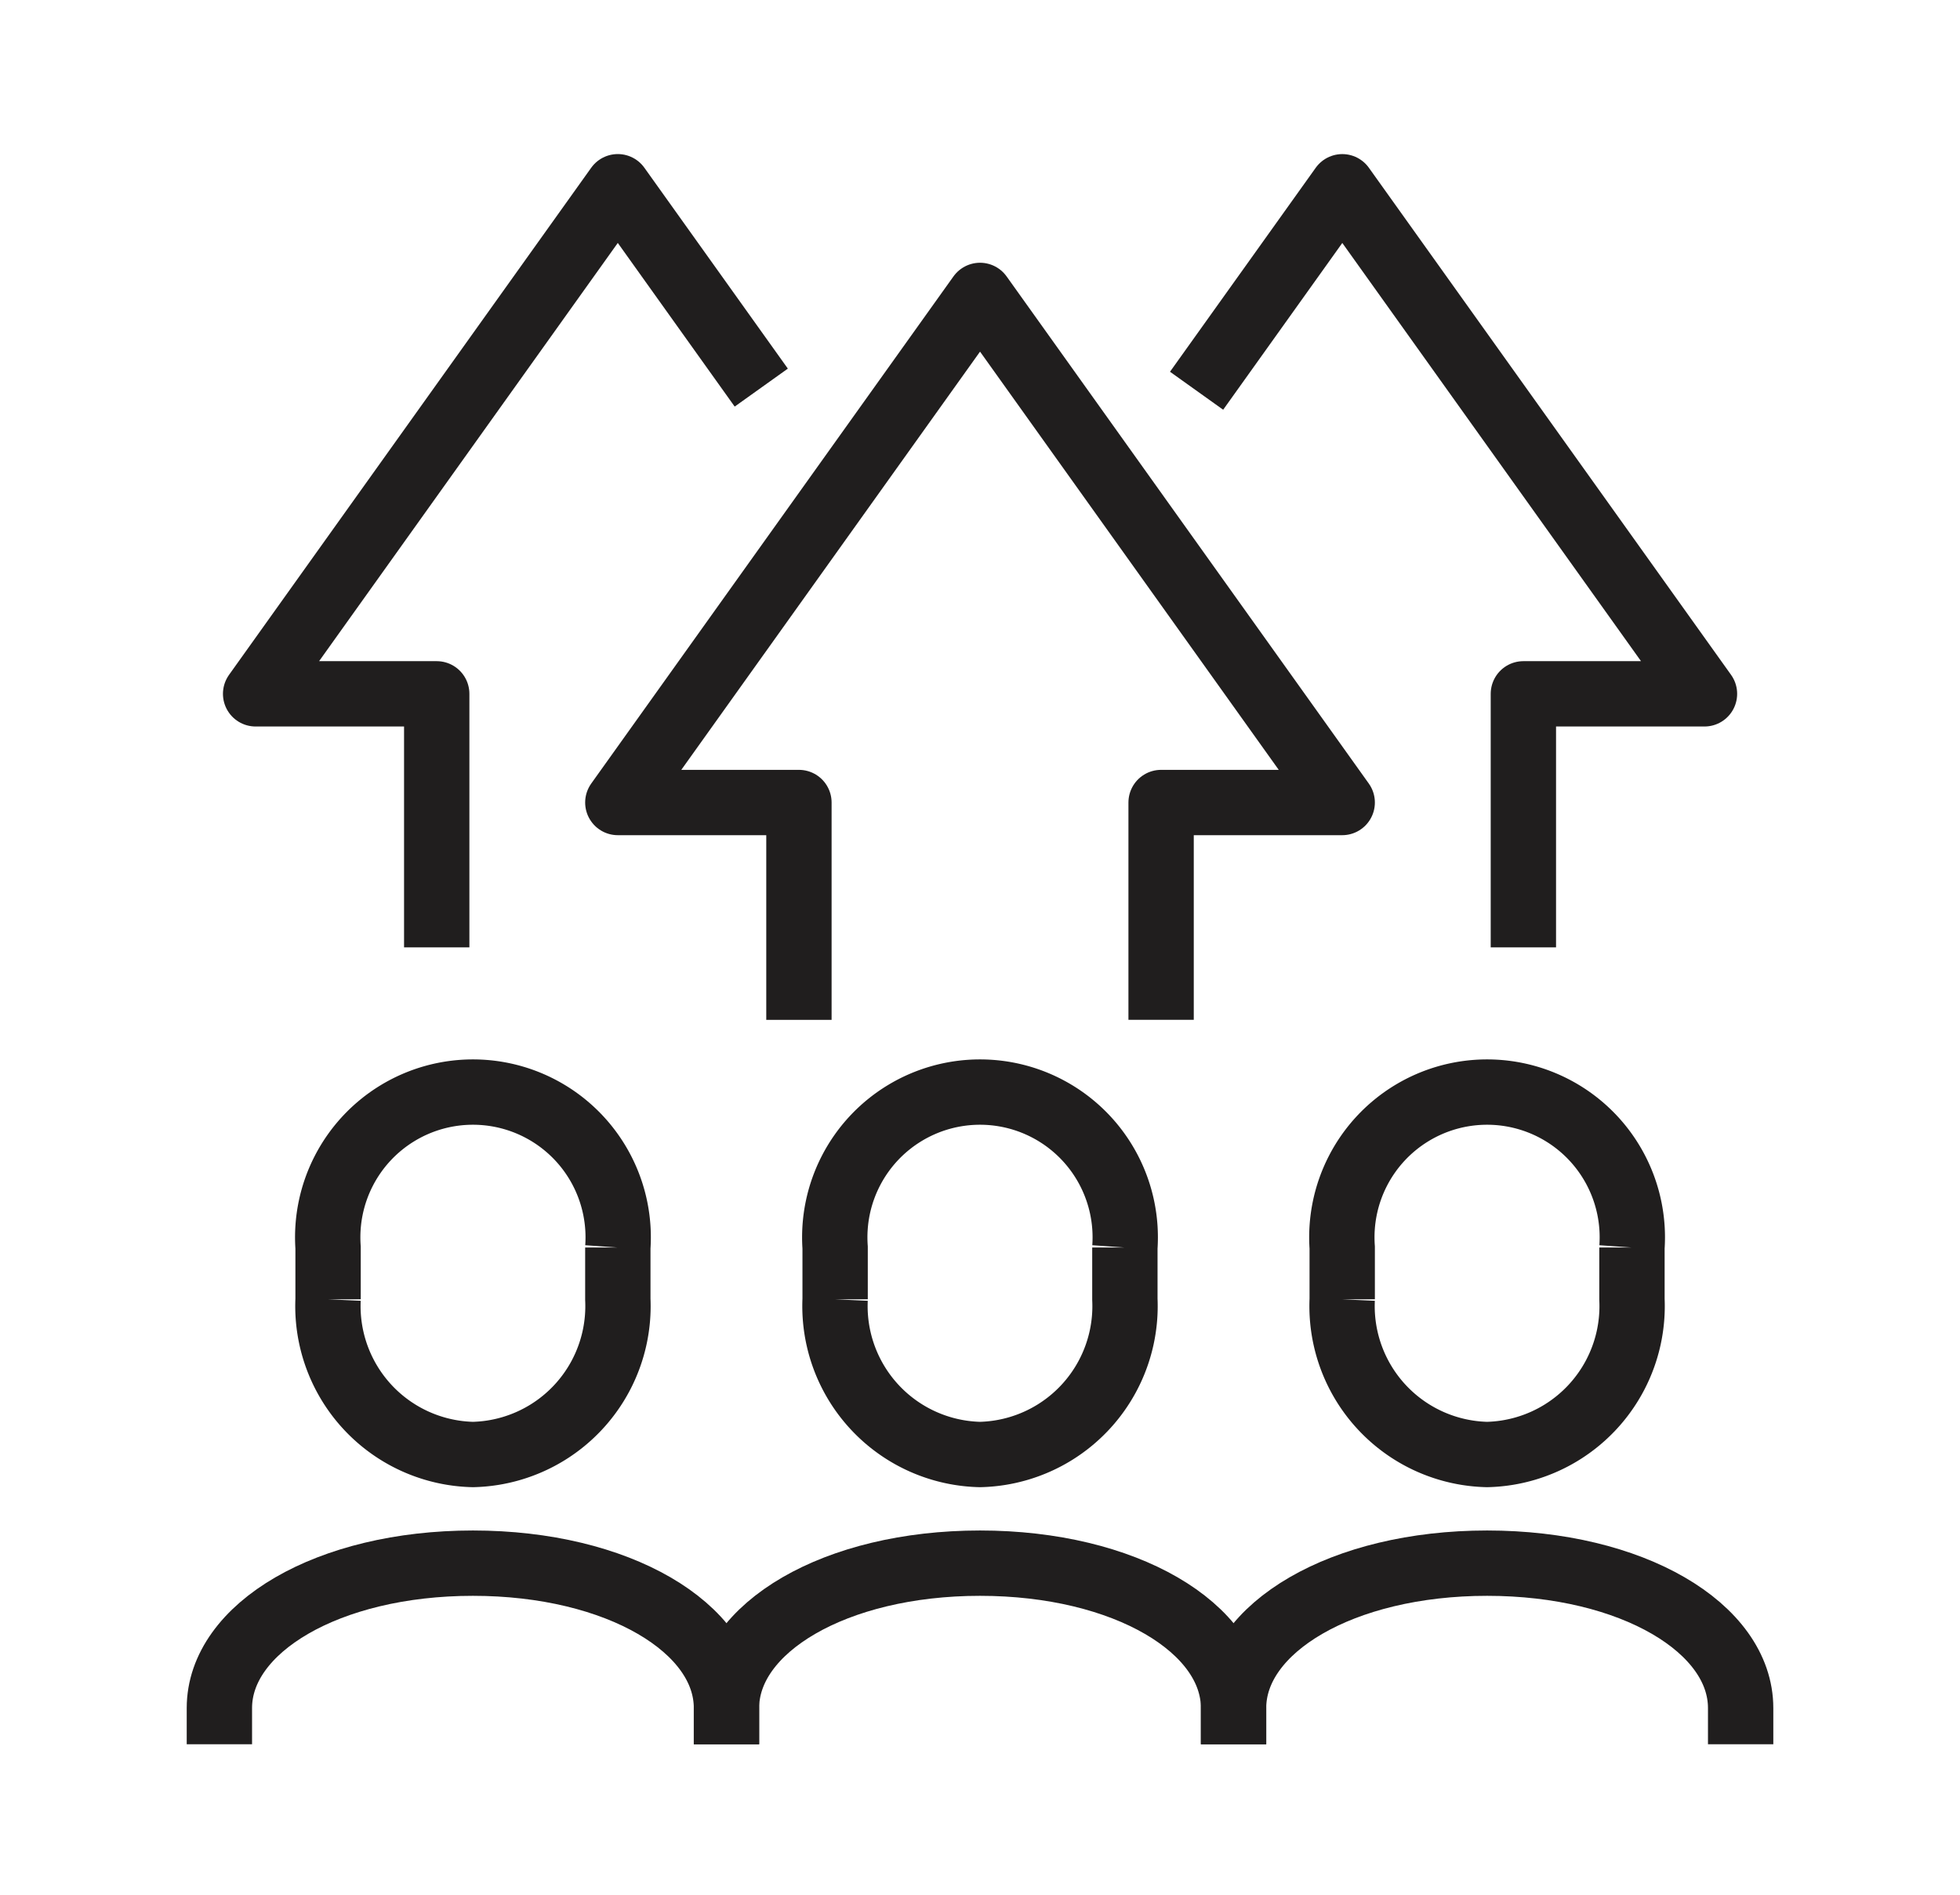
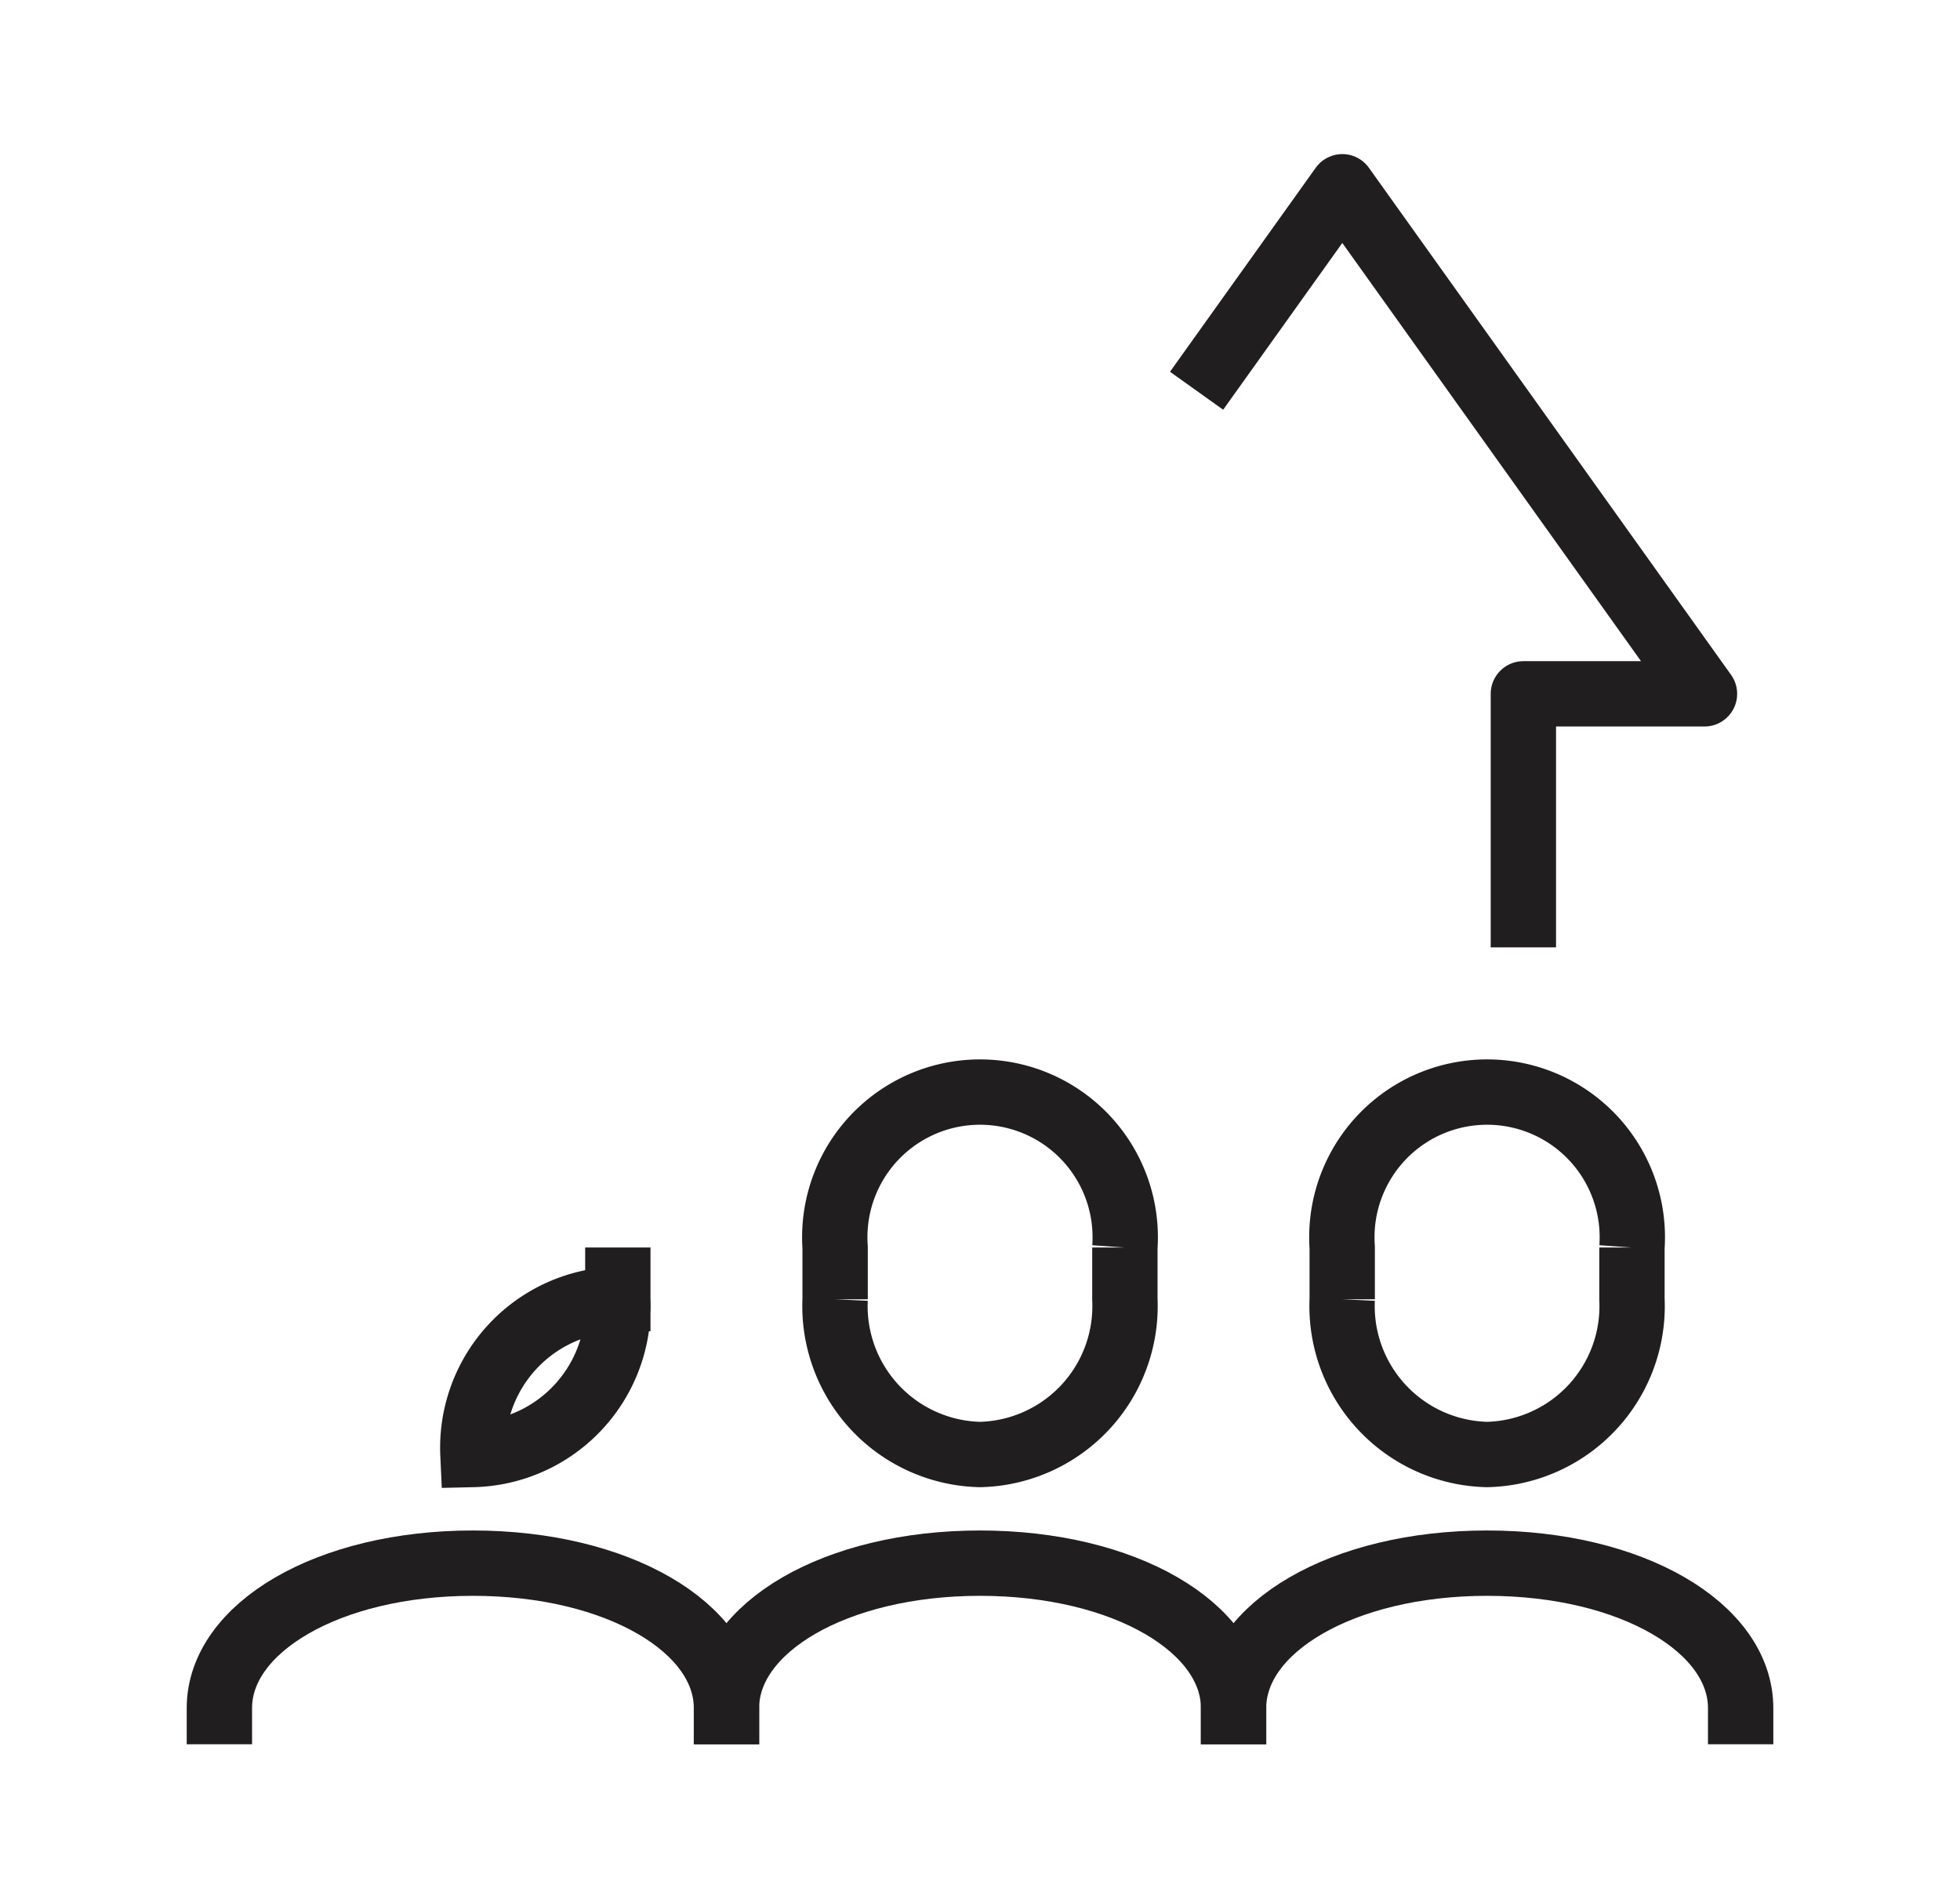
<svg xmlns="http://www.w3.org/2000/svg" width="60" height="58" viewBox="0 0 60 58">
  <defs>
    <clipPath id="clip-path">
      <rect id="Rectangle_155" data-name="Rectangle 155" width="50" height="50" transform="translate(-0.397 -0.397)" fill="none" stroke="#201e1e" stroke-width="2" />
    </clipPath>
    <clipPath id="clip-Local_Knowledge">
      <rect width="60" height="58" />
    </clipPath>
  </defs>
  <g id="Local_Knowledge" data-name="Local Knowledge" clip-path="url(#clip-Local_Knowledge)">
    <g id="Group_15035" data-name="Group 15035" transform="translate(5.594 4.594)">
      <g id="Group_15034" data-name="Group 15034" transform="translate(-0.196 -0.196)" clip-path="url(#clip-path)">
        <path id="Path_2694" data-name="Path 2694" d="M148.435,219.088a4.544,4.544,0,0,0,4.435-4.751v-1.585a4.446,4.446,0,1,0-8.87,0v1.585A4.544,4.544,0,0,0,148.435,219.088Z" transform="translate(-123.833 -178.962)" fill="none" stroke="#201e1e" stroke-miterlimit="10" stroke-width="2" />
        <path id="Path_2695" data-name="Path 2695" d="M135.523,317.544v-1.109c0-2.449-3.318-4.435-7.761-4.435S120,313.986,120,316.435v1.109" transform="translate(-103.159 -268.548)" fill="none" stroke="#201e1e" stroke-miterlimit="10" stroke-width="2" />
-         <path id="Path_2696" data-name="Path 2696" d="M36.435,219.088a4.544,4.544,0,0,0,4.435-4.751v-1.585a4.446,4.446,0,1,0-8.87,0v1.585A4.544,4.544,0,0,0,36.435,219.088Z" transform="translate(-27.355 -178.962)" fill="none" stroke="#201e1e" stroke-miterlimit="10" stroke-width="2" />
+         <path id="Path_2696" data-name="Path 2696" d="M36.435,219.088a4.544,4.544,0,0,0,4.435-4.751v-1.585v1.585A4.544,4.544,0,0,0,36.435,219.088Z" transform="translate(-27.355 -178.962)" fill="none" stroke="#201e1e" stroke-miterlimit="10" stroke-width="2" />
        <path id="Path_2697" data-name="Path 2697" d="M23.523,317.544v-1.109c0-2.449-3.318-4.435-7.761-4.435S8,313.986,8,316.435v1.109" transform="translate(-6.682 -268.548)" fill="none" stroke="#201e1e" stroke-miterlimit="10" stroke-width="2" />
        <path id="Path_2698" data-name="Path 2698" d="M260.435,219.088a4.544,4.544,0,0,0,4.435-4.751v-1.585a4.446,4.446,0,1,0-8.87,0v1.585A4.544,4.544,0,0,0,260.435,219.088Z" transform="translate(-220.31 -178.962)" fill="none" stroke="#201e1e" stroke-miterlimit="10" stroke-width="2" />
        <path id="Path_2699" data-name="Path 2699" d="M247.523,317.544v-1.109c0-2.449-3.318-4.435-7.761-4.435S232,313.986,232,316.435v1.109" transform="translate(-199.636 -268.548)" fill="none" stroke="#201e1e" stroke-miterlimit="10" stroke-width="2" />
-         <path id="Path_2700" data-name="Path 2700" d="M31.479,14.149,27.087,8,16,23.523h5.544v7.761" transform="translate(-13.573 -6.682)" fill="none" stroke="#201e1e" stroke-linejoin="round" stroke-width="2" />
        <path id="Path_2701" data-name="Path 2701" d="M223.832,14.244,228.293,8,239.38,23.522h-5.544v7.761" transform="translate(-192.6 -6.681)" fill="none" stroke="#201e1e" stroke-linejoin="round" stroke-width="2" />
-         <path id="Path_2702" data-name="Path 2702" d="M112.631,54.175V47.523h5.544L107.088,32,96,47.523h5.544v6.653" transform="translate(-82.485 -27.355)" fill="none" stroke="#201e1e" stroke-linejoin="round" stroke-width="2" />
      </g>
    </g>
  </g>
</svg>